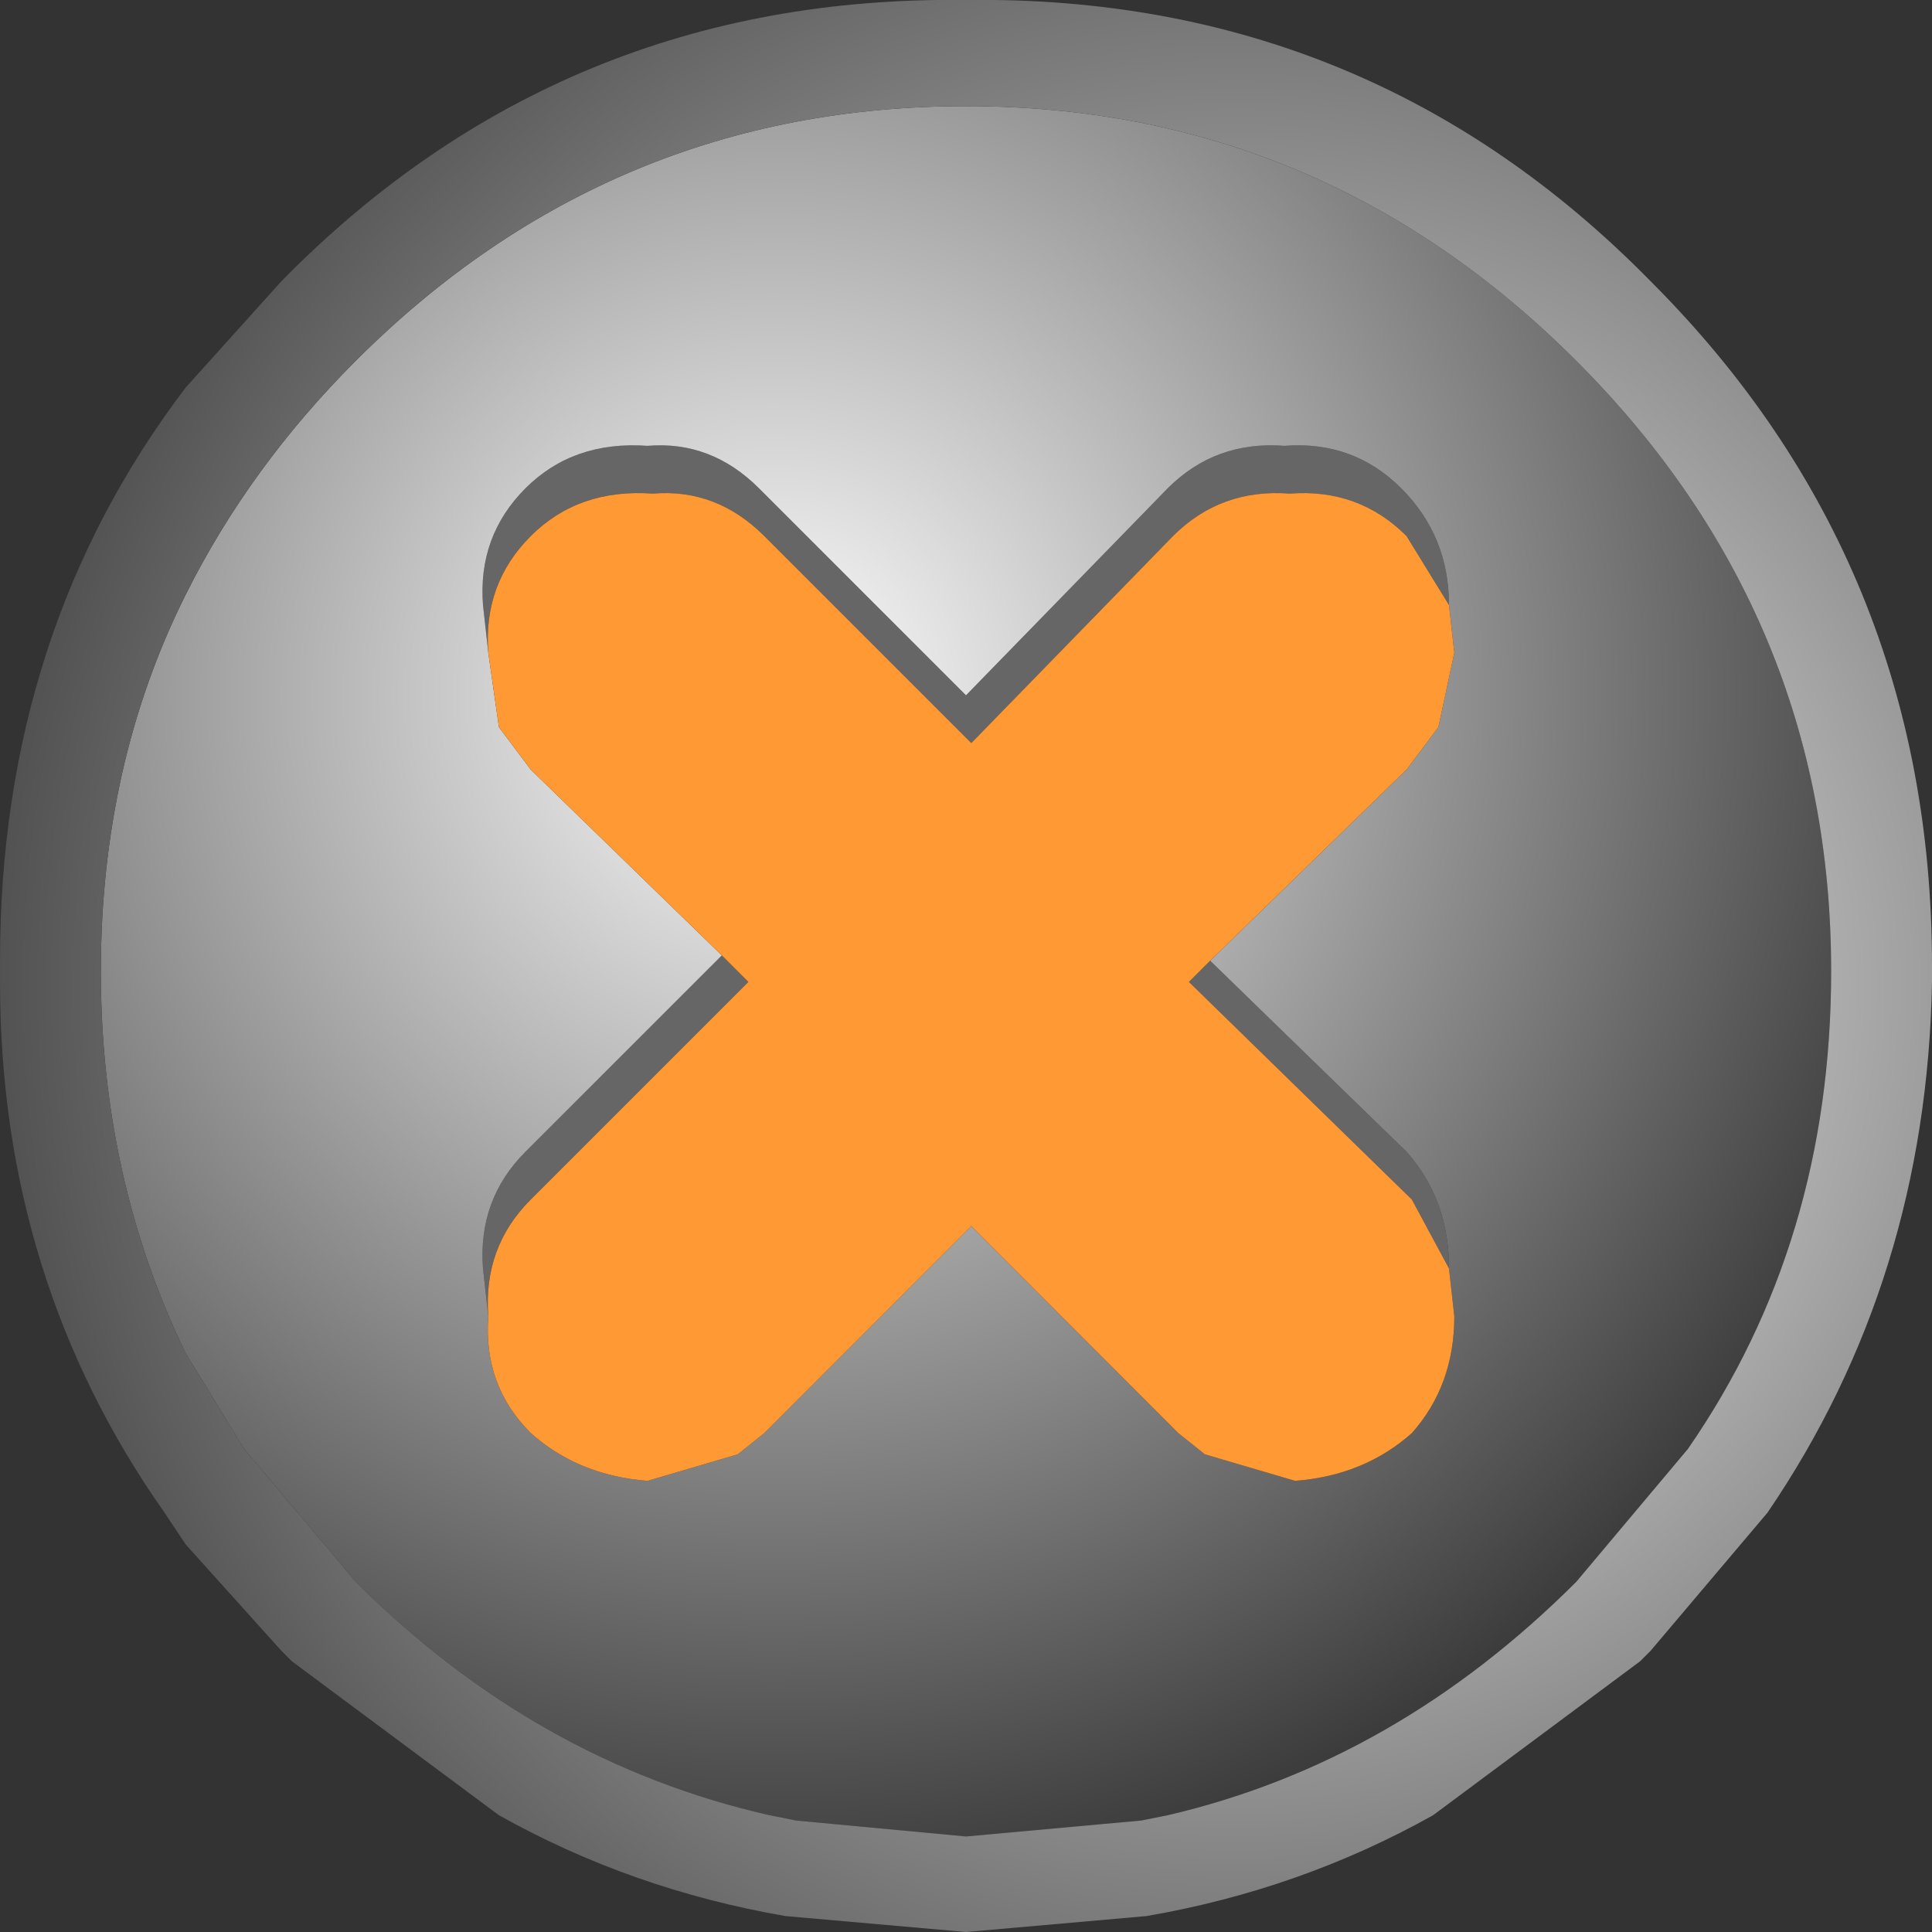
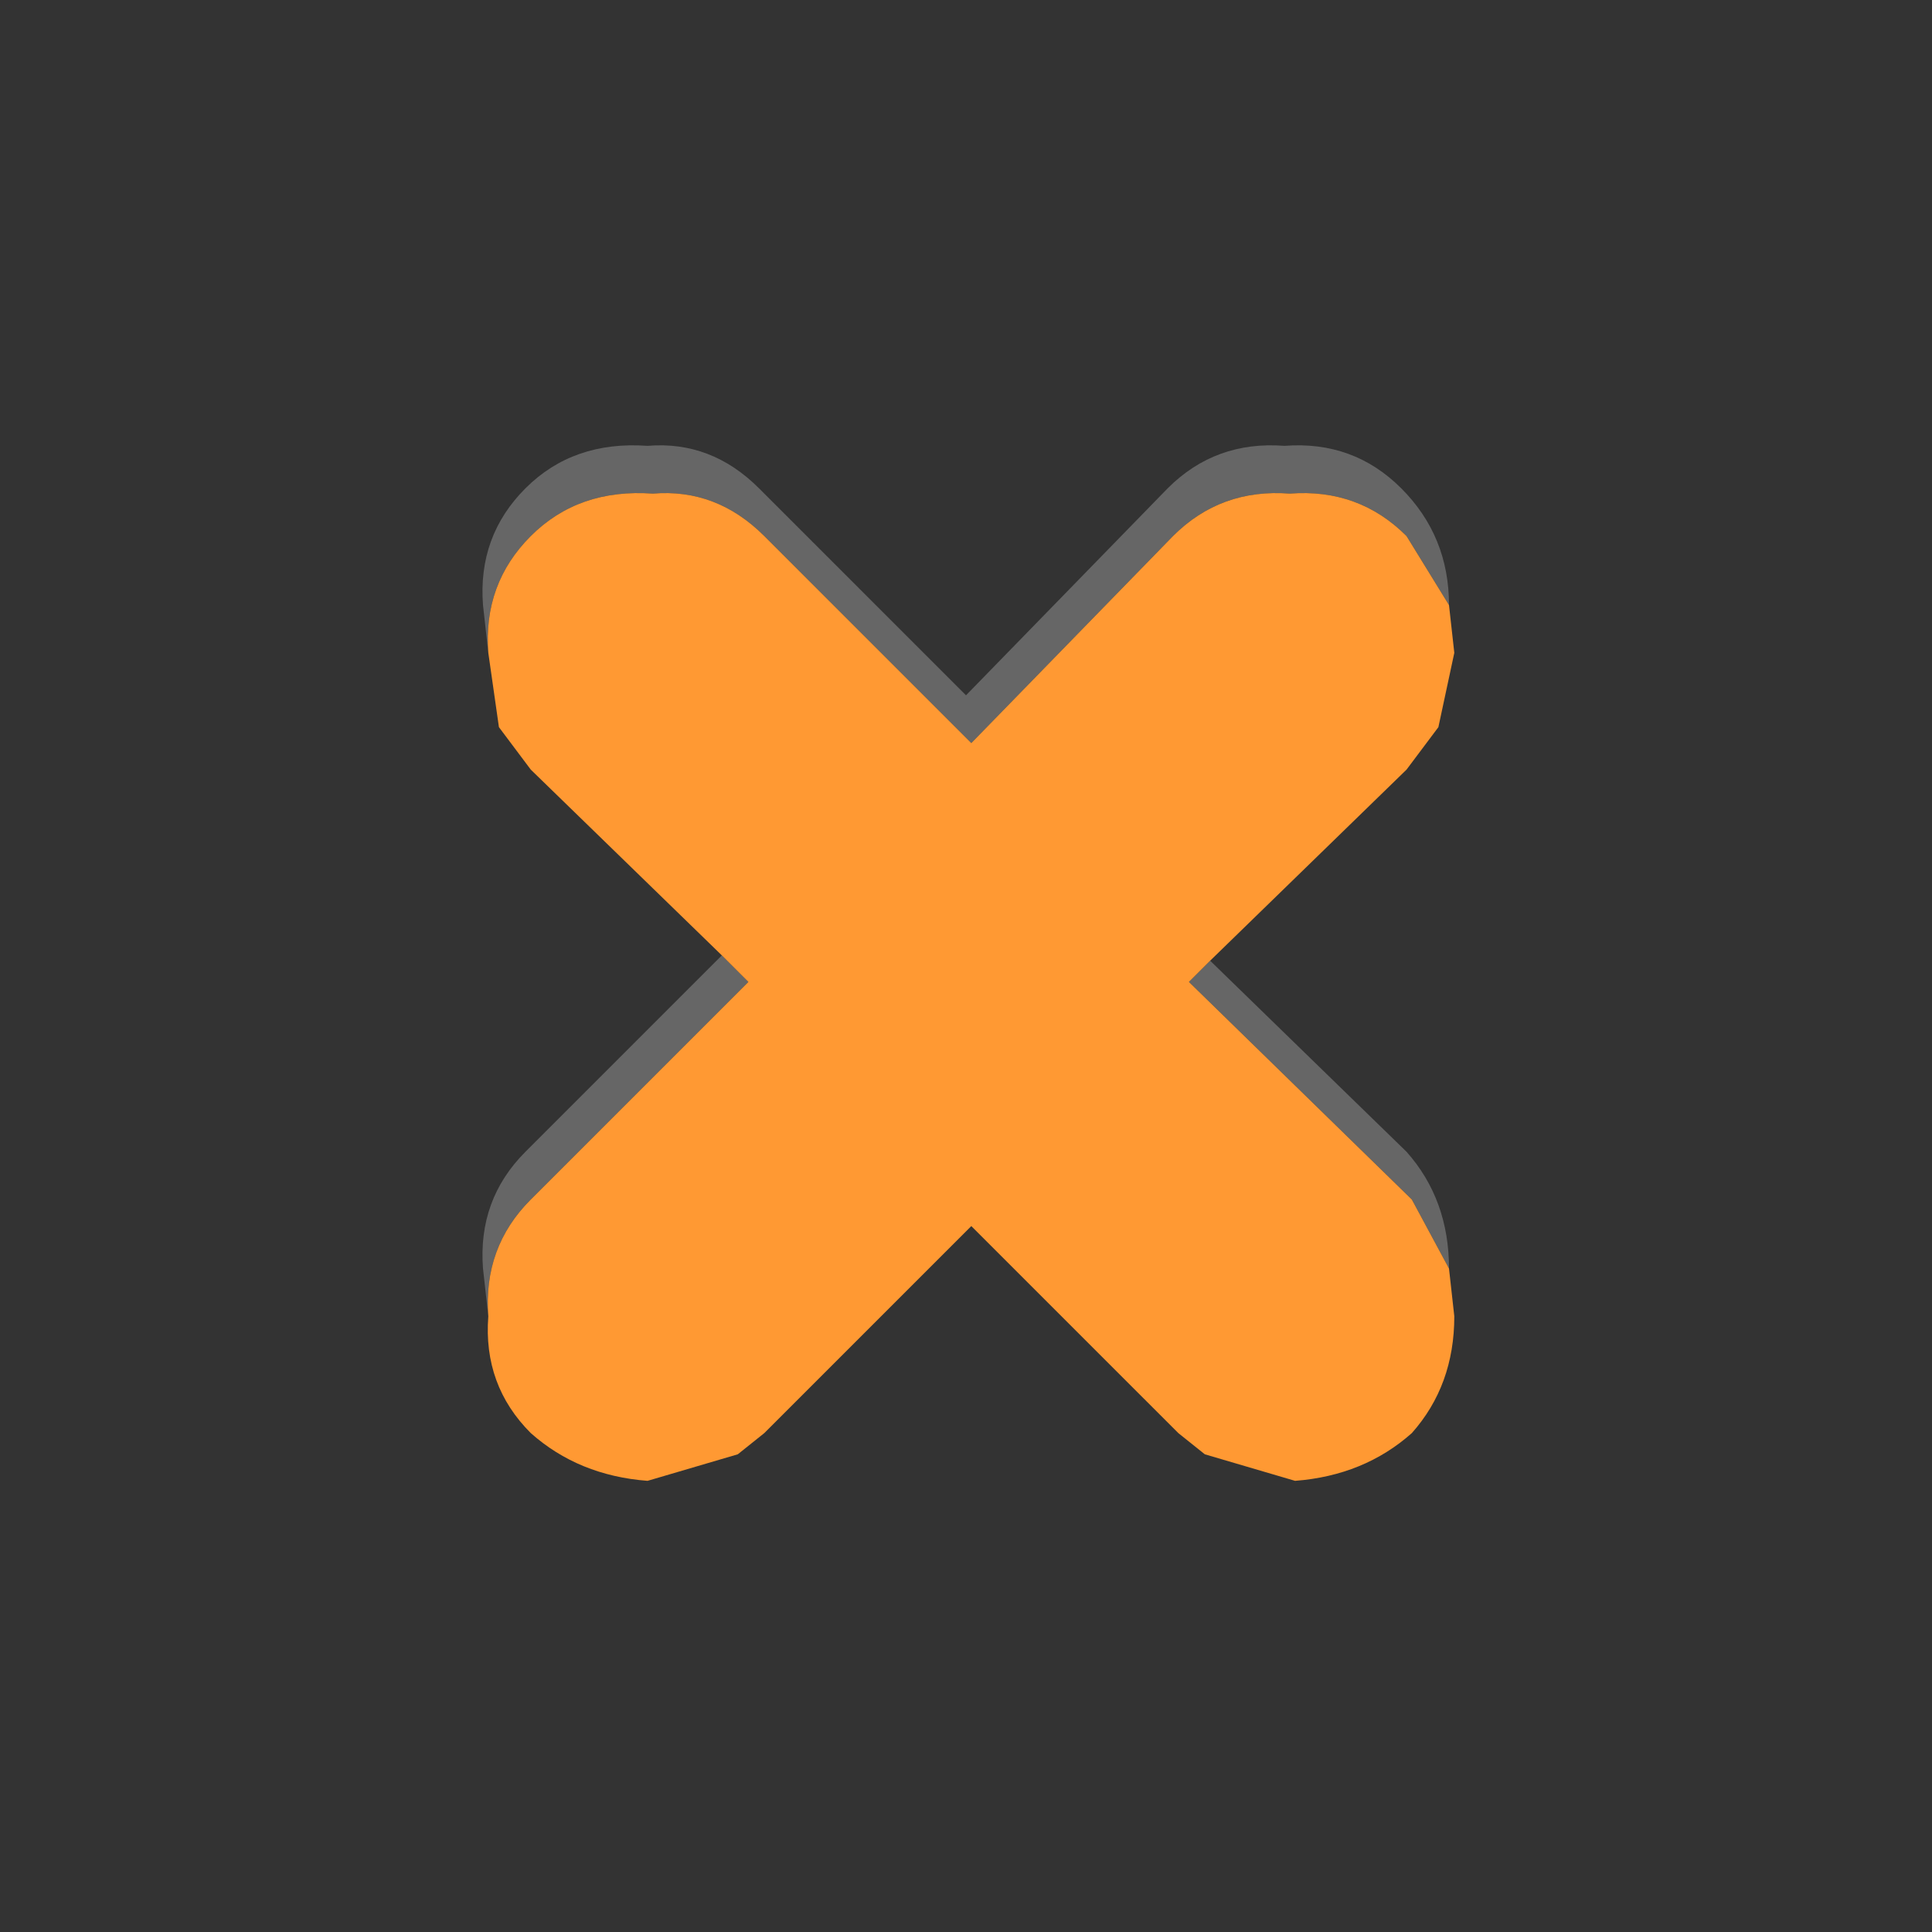
<svg xmlns="http://www.w3.org/2000/svg" height="18.2px" width="18.2px">
  <rect width="100%" height="100%" fill="#333333" stroke="none" />
  <g transform="matrix(1.0, 0.0, 0.0, 1.0, 9.1, 9.1)">
    <path d="M-4.5 -2.95 L-4.55 -3.4 Q-4.6 -4.05 -4.15 -4.5 -3.7 -4.95 -3.0 -4.9 -2.4 -4.95 -1.95 -4.5 L0.0 -2.55 1.9 -4.5 Q2.35 -4.95 3.0 -4.9 3.65 -4.95 4.1 -4.5 4.55 -4.05 4.55 -3.4 L4.15 -4.05 Q3.7 -4.5 3.05 -4.45 2.4 -4.5 1.95 -4.05 L0.05 -2.1 -1.9 -4.05 Q-2.35 -4.5 -2.95 -4.45 -3.65 -4.5 -4.1 -4.05 -4.55 -3.6 -4.5 -2.95 M2.3 -0.05 L4.15 1.75 Q4.55 2.2 4.55 2.85 L4.2 2.2 2.1 0.15 2.3 -0.05 M-4.5 3.3 L-4.55 2.85 Q-4.6 2.2 -4.15 1.75 L-2.3 -0.1 -2.05 0.15 -4.1 2.2 Q-4.55 2.65 -4.5 3.3" fill="#666666" fill-rule="evenodd" stroke="none" />
-     <path d="M4.55 -3.4 Q4.55 -4.05 4.1 -4.5 3.65 -4.95 3.0 -4.9 2.35 -4.95 1.9 -4.5 L0.0 -2.55 -1.95 -4.5 Q-2.4 -4.95 -3.0 -4.9 -3.7 -4.95 -4.15 -4.5 -4.6 -4.05 -4.55 -3.4 L-4.5 -2.95 -4.4 -2.25 -4.1 -1.85 -2.3 -0.1 -4.15 1.75 Q-4.6 2.2 -4.55 2.85 L-4.5 3.3 Q-4.55 3.95 -4.1 4.4 -3.65 4.8 -3.0 4.85 L-2.15 4.6 -1.9 4.4 0.05 2.45 2.0 4.4 2.25 4.6 3.1 4.85 Q3.75 4.8 4.2 4.4 4.6 3.95 4.6 3.3 L4.55 2.85 Q4.55 2.2 4.15 1.75 L2.3 -0.05 4.15 -1.85 4.45 -2.25 4.6 -2.95 4.55 -3.4 M5.75 -5.7 Q8.15 -3.3 8.15 0.05 8.15 2.6 6.8 4.55 L5.75 5.8 Q4.05 7.5 1.9 8.0 L1.65 8.05 0.0 8.2 -1.6 8.05 -1.85 8.0 Q-4.05 7.5 -5.75 5.8 L-6.8 4.55 -7.35 3.65 Q-8.15 2.0 -8.15 0.05 -8.15 -1.9 -7.35 -3.5 -6.75 -4.7 -5.75 -5.7 -3.35 -8.1 0.0 -8.1 3.35 -8.1 5.75 -5.7" fill="url(#gradient0)" fill-rule="evenodd" stroke="none" />
-     <path d="M6.45 -6.45 Q9.1 -3.8 9.1 0.0 L9.1 0.15 Q9.05 2.95 7.55 5.15 L6.45 6.45 6.35 6.55 4.4 8.0 Q3.15 8.7 1.7 8.95 L0.0 9.1 -1.7 8.95 Q-3.15 8.7 -4.4 8.0 L-6.35 6.55 -6.45 6.45 -7.35 5.45 -7.55 5.15 Q-9.1 2.95 -9.1 0.15 L-9.1 0.0 -9.1 -0.05 Q-9.1 -3.15 -7.35 -5.45 L-6.45 -6.45 Q-3.8 -9.15 0.0 -9.1 3.8 -9.15 6.45 -6.45 M5.75 -5.7 Q3.35 -8.1 0.0 -8.1 -3.35 -8.1 -5.75 -5.7 -6.75 -4.7 -7.35 -3.5 -8.15 -1.9 -8.15 0.05 -8.15 2.0 -7.35 3.65 L-6.8 4.55 -5.75 5.8 Q-4.05 7.5 -1.85 8.0 L-1.6 8.05 0.0 8.2 1.65 8.05 1.9 8.0 Q4.05 7.5 5.75 5.8 L6.8 4.55 Q8.15 2.6 8.15 0.05 8.15 -3.3 5.75 -5.7" fill="url(#gradient1)" fill-rule="evenodd" stroke="none" />
    <path d="M-4.5 -2.95 Q-4.55 -3.6 -4.1 -4.05 -3.65 -4.5 -2.95 -4.45 -2.35 -4.5 -1.9 -4.05 L0.05 -2.1 1.95 -4.05 Q2.4 -4.5 3.05 -4.45 3.7 -4.5 4.15 -4.05 L4.55 -3.4 4.6 -2.95 4.45 -2.25 4.15 -1.85 2.3 -0.05 2.1 0.15 4.2 2.2 4.55 2.85 4.6 3.3 Q4.6 3.95 4.2 4.4 3.75 4.8 3.1 4.85 L2.25 4.6 2.0 4.4 0.05 2.45 -1.9 4.4 -2.15 4.6 -3.0 4.85 Q-3.65 4.8 -4.1 4.4 -4.55 3.95 -4.5 3.3 -4.55 2.65 -4.1 2.2 L-2.05 0.15 -2.3 -0.1 -4.1 -1.85 -4.4 -2.25 -4.5 -2.95" fill="#ff9933" fill-rule="evenodd" stroke="none" />
  </g>
  <defs>
    <radialGradient cx="0" cy="0" gradientTransform="matrix(0.018, 0.0, 0.0, 0.018, -1.8, -2.55)" gradientUnits="userSpaceOnUse" id="gradient0" r="819.2" spreadMethod="pad">
      <stop offset="0.0" stop-color="#ffffff" />
      <stop offset="1.0" stop-color="#000000" />
    </radialGradient>
    <radialGradient cx="0" cy="0" gradientTransform="matrix(0.021, 0.0, 0.0, 0.021, 2.55, 0.2)" gradientUnits="userSpaceOnUse" id="gradient1" r="819.2" spreadMethod="pad">
      <stop offset="0.0" stop-color="#ffffff" />
      <stop offset="1.0" stop-color="#000000" />
    </radialGradient>
  </defs>
</svg>